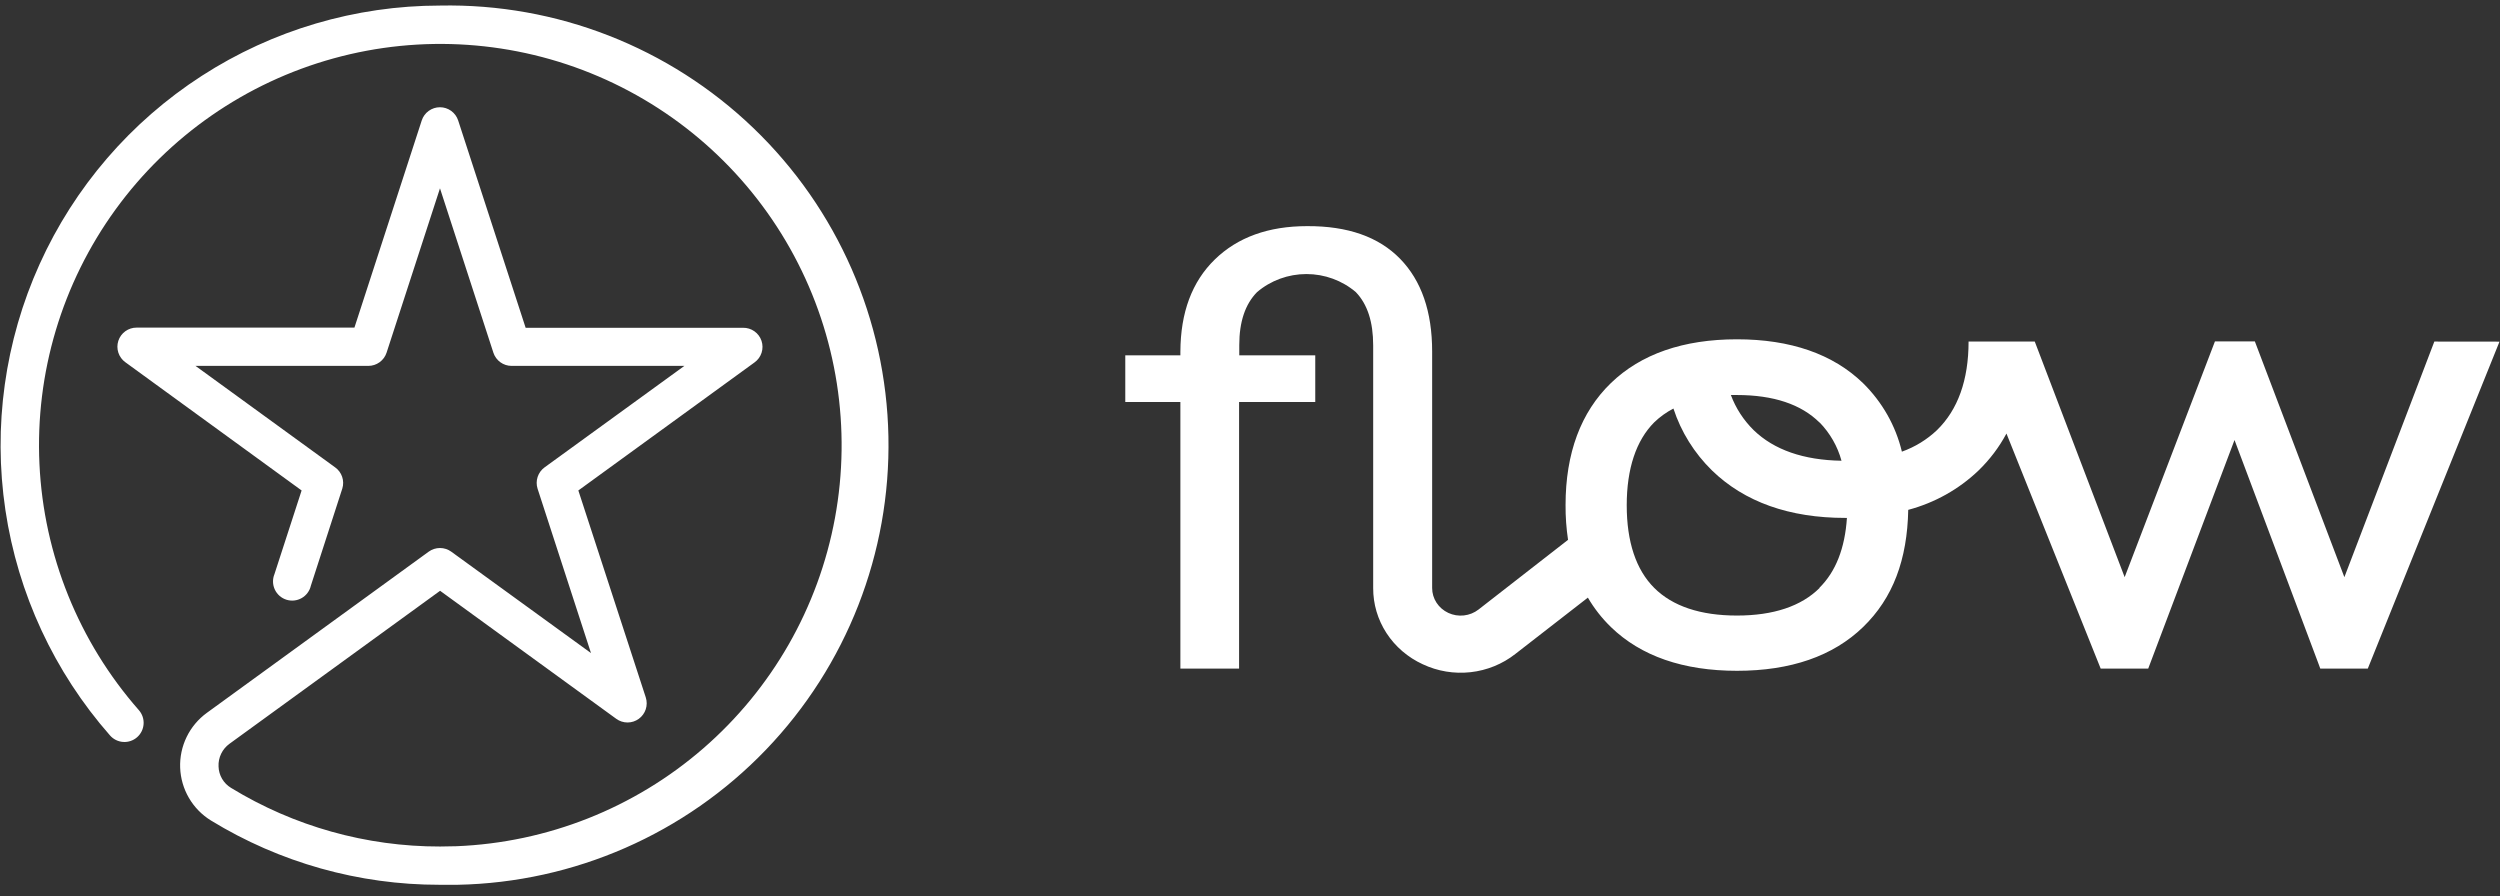
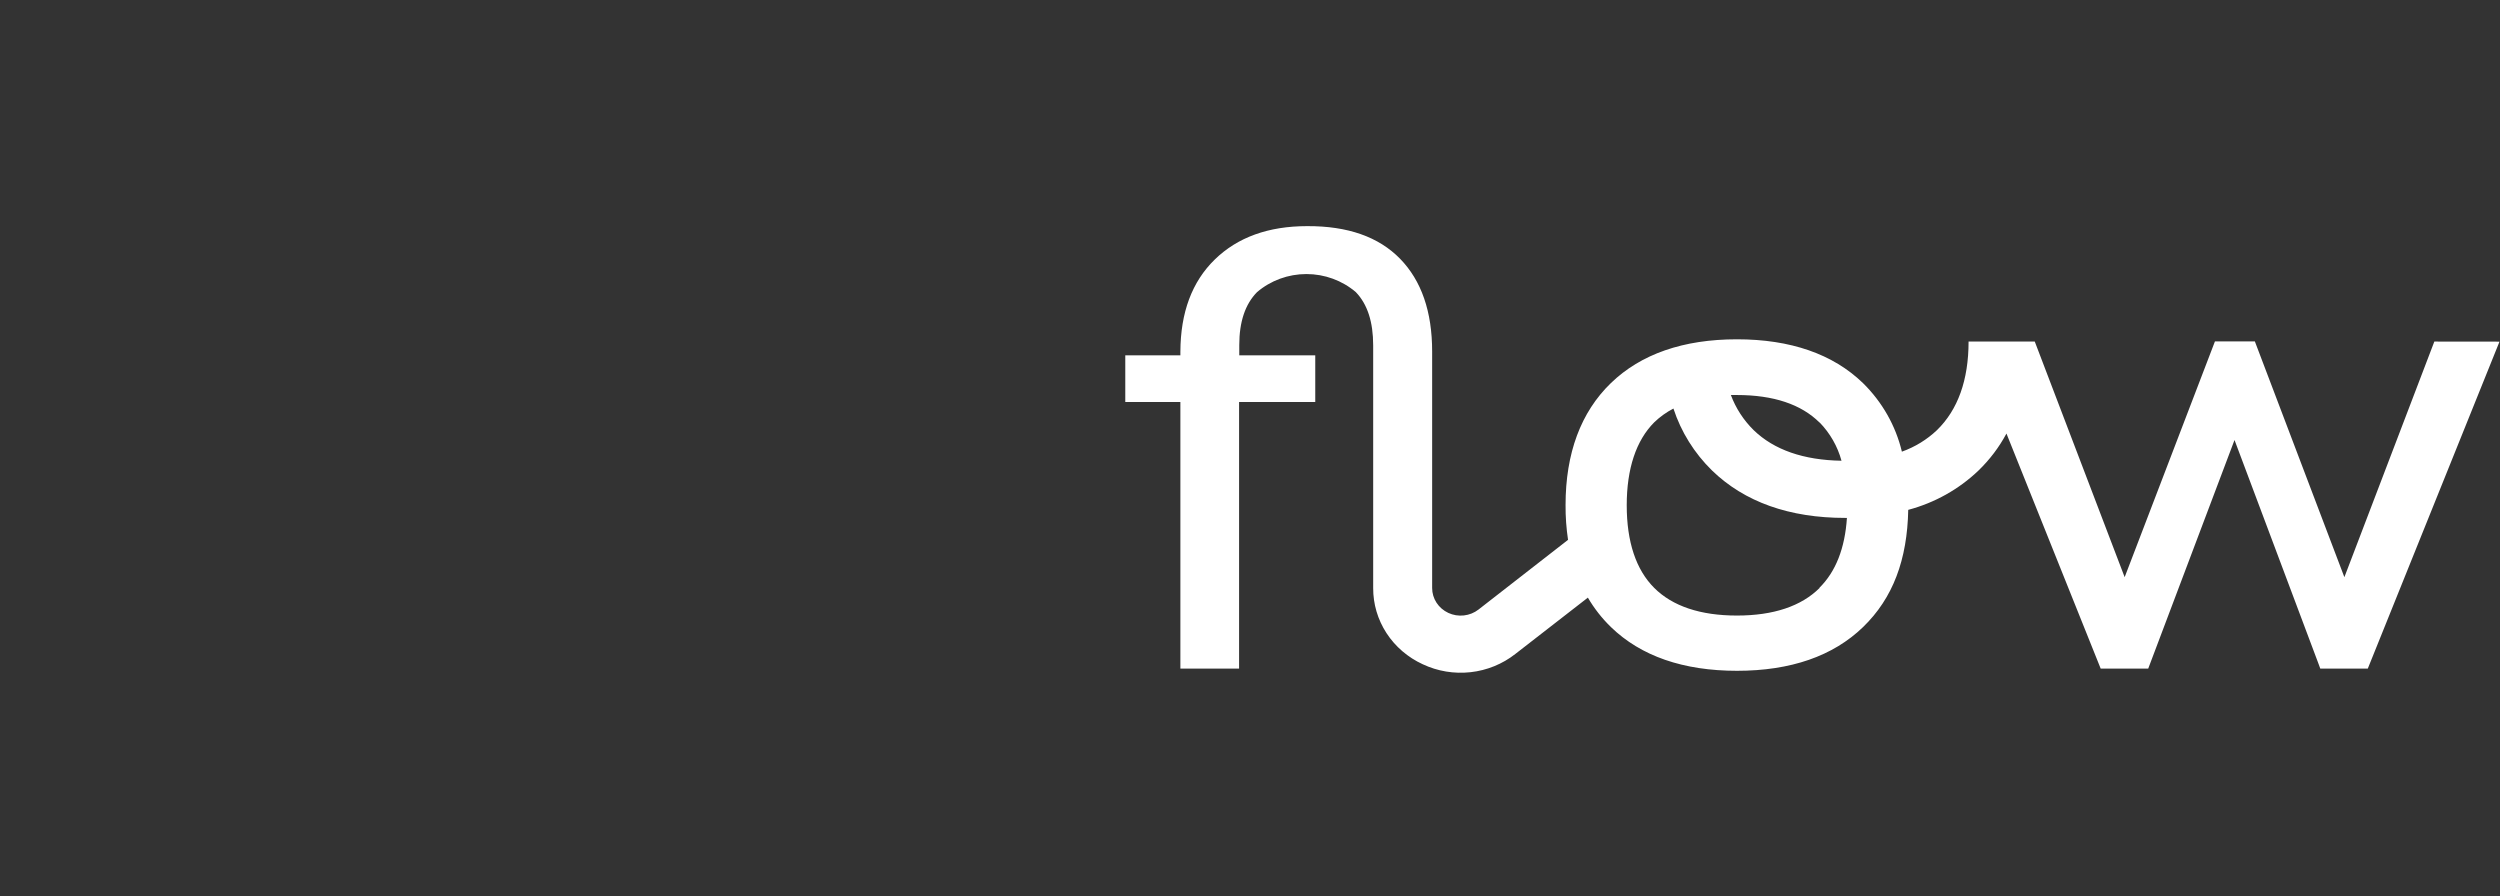
<svg xmlns="http://www.w3.org/2000/svg" width="371" height="133" viewBox="0 0 371 133" fill="none">
  <rect x="0" y="0" width="371" height="133" fill="#333333" stroke="none" />
  <g clip-path="url(#clip0_9382_46586)">
-     <path d="M65.293 0.826C52.749 0.833 40.474 4.456 29.937 11.261C19.4 18.065 11.047 27.763 5.88 39.193C0.713 50.623 -1.049 63.299 0.803 75.705C2.656 88.111 8.046 99.719 16.327 109.141C16.573 109.422 16.872 109.652 17.208 109.817C17.543 109.983 17.907 110.081 18.28 110.106C18.654 110.13 19.028 110.081 19.382 109.961C19.736 109.841 20.063 109.653 20.344 109.406C20.626 109.16 20.855 108.861 21.021 108.525C21.187 108.19 21.285 107.825 21.309 107.452C21.334 107.079 21.285 106.705 21.165 106.351C21.045 105.997 20.856 105.67 20.61 105.389C11.69 95.24 6.487 82.359 5.854 68.863C5.221 55.366 9.196 42.056 17.127 31.116C25.058 20.178 36.473 12.261 49.497 8.666C62.522 5.071 76.382 6.012 88.801 11.334C101.22 16.656 111.46 26.043 117.84 37.954C124.22 49.864 126.36 63.59 123.908 76.877C121.457 90.164 114.561 102.223 104.351 111.073C94.142 119.924 81.226 125.039 67.725 125.58L65.31 125.623C54.362 125.64 43.623 122.628 34.282 116.919C33.733 116.587 33.277 116.123 32.953 115.57C32.63 115.016 32.451 114.39 32.432 113.749C32.401 113.096 32.533 112.445 32.818 111.855C33.102 111.266 33.529 110.757 34.059 110.374L65.31 87.673L91.455 106.674C91.94 107.027 92.525 107.217 93.126 107.217C93.727 107.217 94.312 107.027 94.798 106.674C95.284 106.322 95.645 105.824 95.831 105.253C96.017 104.682 96.017 104.067 95.832 103.495L85.826 72.785L111.971 53.784C112.464 53.431 112.83 52.93 113.017 52.354C113.204 51.778 113.202 51.157 113.01 50.582C112.818 50.008 112.448 49.51 111.953 49.161C111.458 48.812 110.864 48.631 110.258 48.644H78.005L67.991 17.873C67.804 17.304 67.443 16.808 66.957 16.456C66.472 16.104 65.888 15.915 65.288 15.915C64.689 15.915 64.105 16.104 63.619 16.456C63.134 16.808 62.772 17.304 62.586 17.873L52.597 48.618H20.276C19.674 48.615 19.086 48.802 18.598 49.155C18.11 49.507 17.747 50.005 17.561 50.578C17.375 51.15 17.376 51.767 17.564 52.339C17.751 52.91 18.116 53.408 18.605 53.758L44.759 72.785L40.724 85.215C40.576 85.578 40.505 85.968 40.516 86.36C40.526 86.753 40.618 87.138 40.785 87.494C40.952 87.849 41.19 88.166 41.485 88.424C41.78 88.683 42.126 88.877 42.5 88.996C42.874 89.114 43.268 89.154 43.658 89.113C44.049 89.072 44.426 88.95 44.767 88.756C45.108 88.562 45.405 88.299 45.639 87.984C45.874 87.67 46.041 87.31 46.129 86.928L50.798 72.502C50.974 71.933 50.966 71.323 50.775 70.758C50.584 70.194 50.221 69.704 49.736 69.358L29.014 54.298H54.662C55.262 54.297 55.847 54.108 56.333 53.755C56.819 53.403 57.181 52.907 57.369 52.336L65.293 27.948L73.217 52.336C73.403 52.906 73.763 53.402 74.248 53.755C74.733 54.107 75.316 54.297 75.915 54.298H101.563L80.815 69.358C80.331 69.71 79.97 70.206 79.784 70.775C79.597 71.344 79.596 71.957 79.778 72.528L87.703 96.916L66.963 81.865C66.477 81.514 65.892 81.325 65.293 81.325C64.693 81.325 64.108 81.514 63.622 81.865L30.701 105.783C29.422 106.711 28.391 107.939 27.699 109.361C27.008 110.782 26.677 112.352 26.736 113.931C26.795 115.51 27.243 117.051 28.039 118.416C28.835 119.781 29.956 120.93 31.301 121.759C41.514 128.011 53.258 131.314 65.233 131.302H65.293C66.072 131.302 66.843 131.302 67.614 131.302H67.914C85.216 130.955 101.672 123.748 113.66 111.268C125.649 98.787 132.189 82.056 131.841 64.754C131.494 47.451 124.287 30.996 111.807 19.007C99.326 7.018 82.595 0.479 65.293 0.826Z" fill="white" />
-   </g>
+     </g>
  <path fill-rule="evenodd" clip-rule="evenodd" d="M347.905 85.651L361.255 50.688L370.925 50.699L351.38 99.221H344.329L344.042 98.439L331.602 65.297L318.795 99.221H311.742L297.758 64.337C296.675 66.363 295.275 68.214 293.608 69.826C290.707 72.604 287.117 74.614 283.182 75.662C283.039 83.03 280.934 88.747 276.476 93.059C272.02 97.371 265.733 99.547 257.771 99.547C249.808 99.547 243.512 97.371 239.066 93.059C237.725 91.757 236.574 90.287 235.641 88.687L224.868 97.055C222.967 98.547 220.665 99.484 218.234 99.754C215.801 100.024 213.34 99.615 211.14 98.578C208.928 97.564 207.062 95.961 205.758 93.957C204.453 91.953 203.769 89.631 203.78 87.263V51.262C203.78 47.751 202.922 45.14 201.205 43.35C199.18 41.623 196.575 40.67 193.875 40.67C191.176 40.67 188.571 41.623 186.546 43.35C184.788 45.14 183.908 47.751 183.908 51.213V52.736H195.184V59.659H183.879V99.221H175.169V59.659H166.992V52.736H175.169V52.202C175.191 46.366 176.893 41.8 180.281 38.504C183.668 35.207 188.237 33.558 193.988 33.558C199.999 33.532 204.591 35.144 207.766 38.395C210.941 41.645 212.531 46.238 212.531 52.172V87.263C212.529 88.035 212.755 88.791 213.179 89.444C213.605 90.097 214.212 90.621 214.931 90.955C215.65 91.289 216.451 91.419 217.244 91.331C218.036 91.243 218.788 90.941 219.408 90.458L232.697 80.112C232.442 78.403 232.317 76.677 232.329 74.95C232.329 67.255 234.598 61.163 239.056 56.85C243.512 52.538 249.808 50.352 257.761 50.352C265.714 50.352 272.01 52.538 276.466 56.85C279.325 59.663 281.322 63.185 282.241 67.027C284.185 66.33 285.954 65.245 287.435 63.843C290.551 60.816 292.136 56.395 292.136 50.688H301.959L315.299 85.651L328.699 50.659H334.618L347.905 85.651ZM273.278 68.373C272.7 66.245 271.582 64.29 270.027 62.686V62.715C267.298 59.995 263.168 58.621 257.761 58.621H256.862C257.589 60.578 258.747 62.359 260.255 63.843C263.271 66.76 267.655 68.283 273.278 68.373ZM257.761 91.348C263.179 91.348 267.308 89.963 270.027 87.253L269.996 87.234C272.429 84.84 273.789 81.349 274.084 76.858H273.84C265.54 76.858 258.885 74.495 254.071 69.826C251.432 67.245 249.466 64.091 248.337 60.628C247.292 61.171 246.335 61.857 245.495 62.666C242.796 65.366 241.407 69.559 241.407 74.979C241.407 80.399 242.776 84.543 245.495 87.253C248.214 89.963 252.343 91.348 257.761 91.348Z" fill="white" />
  <defs>
    <clipPath id="clip0_9382_46586">
      <rect width="131.767" height="131.767" fill="white" transform="translate(0.088 0.813)" />
    </clipPath>
  </defs>
</svg>